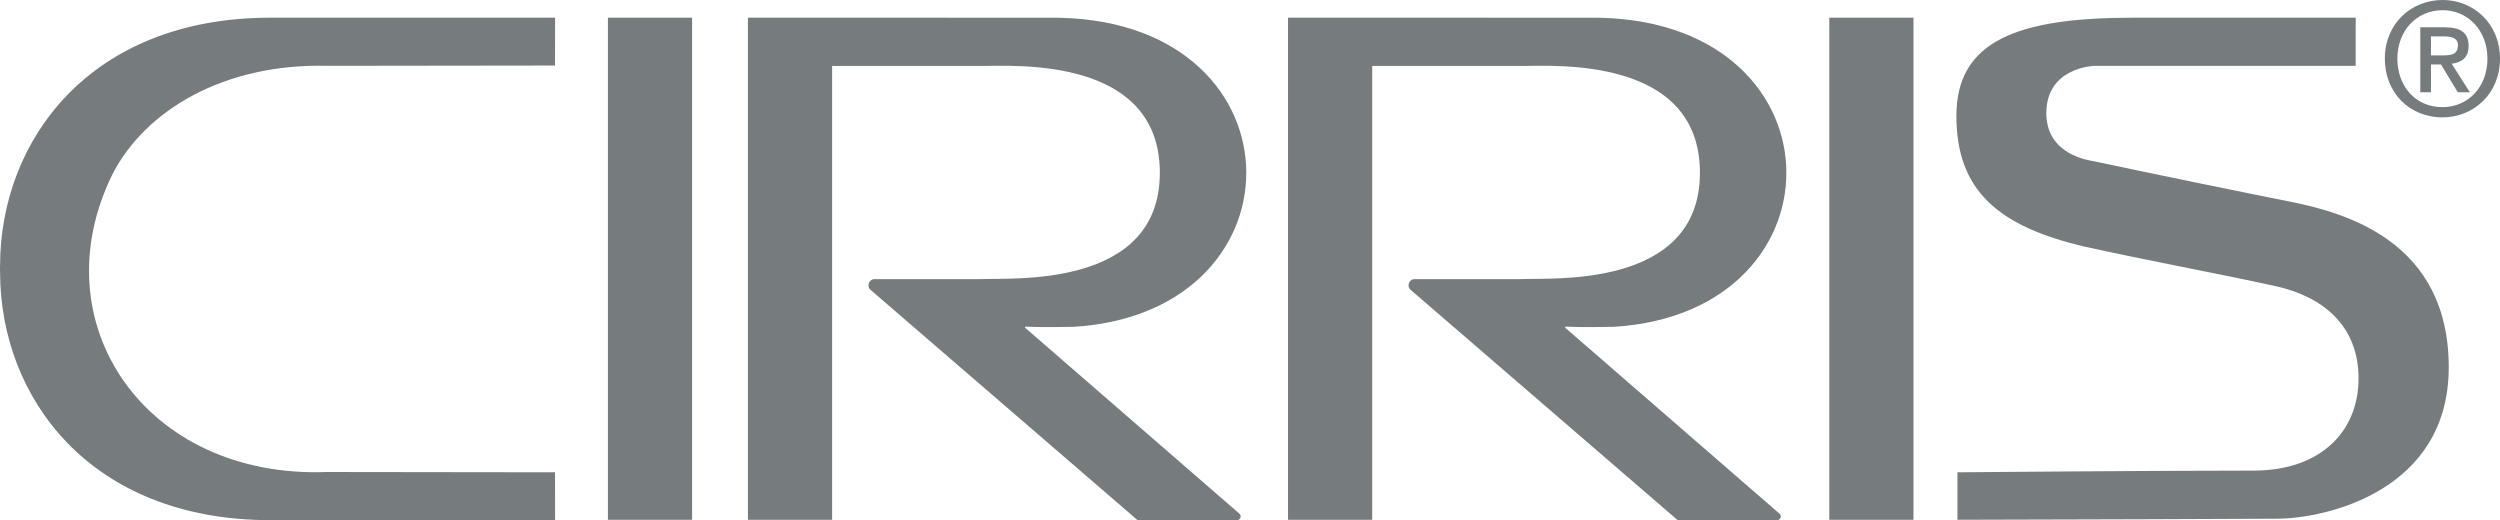
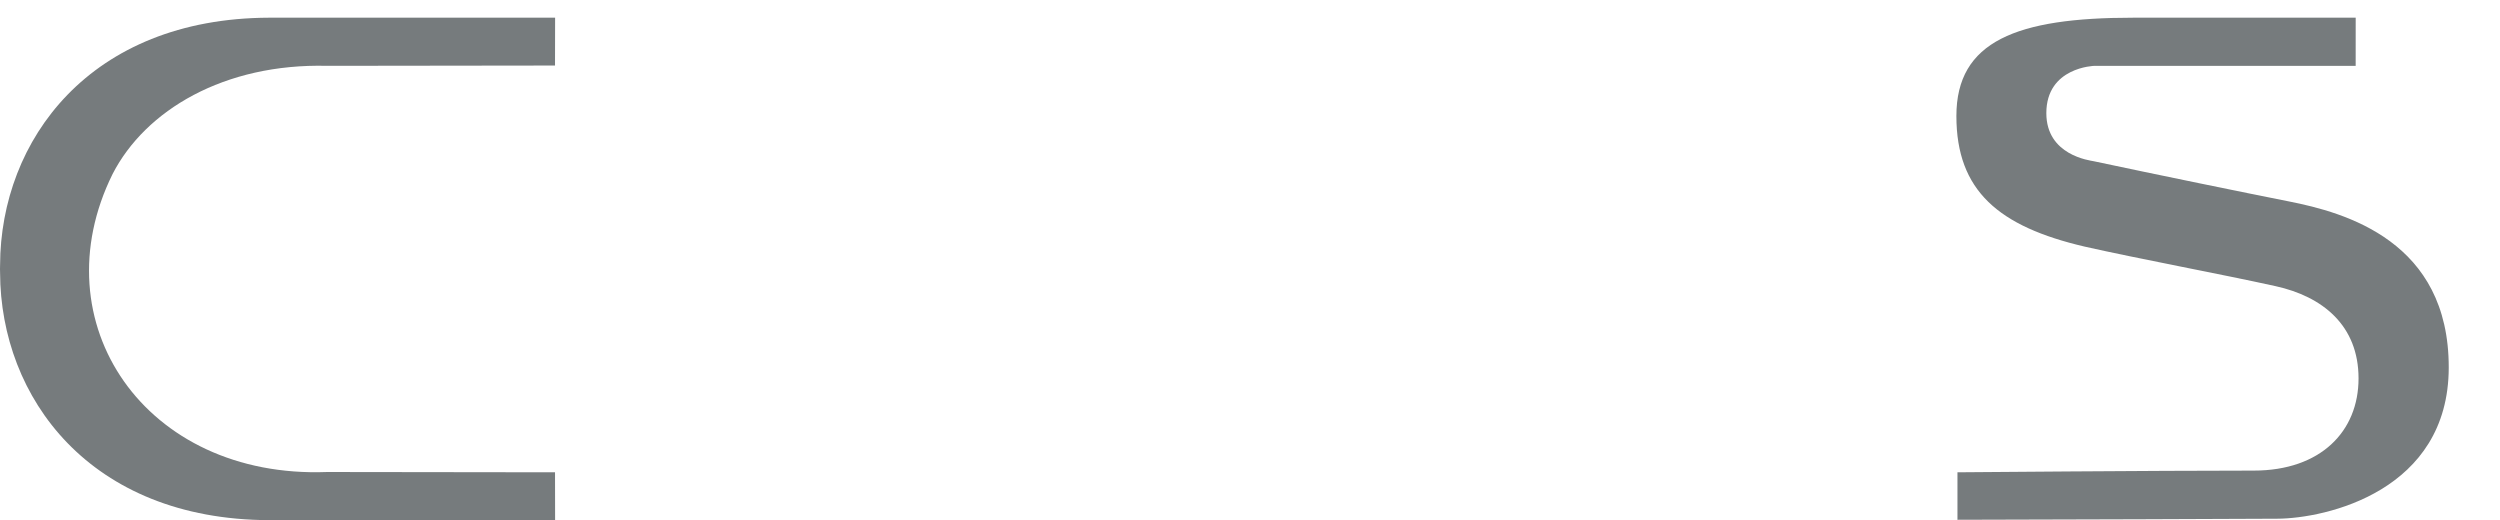
<svg xmlns="http://www.w3.org/2000/svg" version="1.1" id="Ebene_1" x="0px" y="0px" viewBox="0 0 212.013 44.111" enable-background="new 0 0 212.013 44.111" xml:space="preserve">
  <g>
    <g>
      <g>
-         <rect x="155.134" y="1.5" fill="#767B7D" width="7.14" height="42.58" />
-       </g>
+         </g>
      <g>
        <path fill="#767B7D" d="M27.749,5.583c0,0,19.319-0.025,19.319-0.025L47.076,1.5H22.829C7.606,1.548,0.045,11.897,0.007,22.469     c-0.009,0.112-0.009,0.561,0,0.673c0.038,10.572,7.6,20.921,22.822,20.969h24.247l-0.007-4.058l-19.326-0.025     C12.282,40.623,3.316,27.346,9.55,14.754C12.334,9.34,19.016,5.365,27.749,5.583z" />
      </g>
      <g>
        <path fill="#767B7D" d="M194.09,17.077c-3.385-0.668-11.5-2.332-16.52-3.402c-0.331-0.07-4.03-0.499-4.03-4.08     c0-3.909,4.076-4.01,4.076-4.01c7.434,0,14.777,0,22.157,0l0.002-4.084c-4.655,0-11.319,0-18.898,0     c-9.839,0-14.965,1.987-14.965,8.336s3.595,9.377,10.884,11.078c4.519,1.02,11.562,2.332,16.176,3.35     c3.986,0.876,7.045,3.326,7.045,7.825c0,4.499-3.216,7.819-8.891,7.819c-8.365,0-25.123,0.144-25.123,0.144v4.026     c9.745-0.016,23.313-0.073,27.116-0.09c4.114-0.018,14.529-2.336,14.547-12.808C207.685,20.445,198.887,18.024,194.09,17.077z" />
      </g>
      <g>
-         <rect x="51.554" y="1.5" fill="#767B7D" width="7.14" height="42.58" />
-       </g>
+         </g>
      <g>
-         <path fill="#767B7D" d="M86.993,27.701c0.893,0.03,1.473,0.059,4.076,0.015c20.099-1.25,19.564-26.481-2.142-26.214L70.568,1.5v0     h-7.14v42.58h7.14V5.594H83.2c2.752,0,15.16-0.848,15.16,9.06c0,9.893-12.675,8.882-15.16,9.016h-9.029     c-0.483,0-0.705,0.6-0.34,0.915l22.64,19.526h8.432c0.289,0,0.423-0.359,0.205-0.548L86.949,27.805     C86.904,27.775,86.934,27.686,86.993,27.701z" />
-       </g>
+         </g>
      <g>
-         <path fill="#767B7D" d="M132.796,27.701c0.893,0.03,1.473,0.059,4.076,0.015c20.099-1.25,19.563-26.481-2.142-26.214L116.371,1.5     v0h-7.14v42.58h7.14V5.594h12.631c2.752,0,15.16-0.848,15.16,9.06c0,9.893-12.675,8.882-15.16,9.016h-9.029     c-0.483,0-0.706,0.6-0.34,0.915l22.64,19.526h8.432c0.289,0,0.423-0.359,0.205-0.548l-18.158-15.757     C132.706,27.775,132.736,27.686,132.796,27.701z" />
-       </g>
+         </g>
    </g>
-     <path fill="#767B7D" d="M207.142,9.953c-2.861,0-4.896-2.143-4.896-4.977c0-2.994,2.262-4.977,4.896-4.977   c2.607,0,4.87,1.982,4.87,4.977C212.013,7.97,209.75,9.953,207.142,9.953z M207.142,0.865c-2.155,0-3.832,1.689-3.832,4.111   c0,2.262,1.464,4.111,3.832,4.111c2.129,0,3.806-1.677,3.806-4.111C210.948,2.555,209.271,0.865,207.142,0.865z M206.158,7.824   h-0.905V2.315h2.089c1.331,0,2.01,0.466,2.01,1.583c0,0.998-0.612,1.411-1.438,1.504l1.544,2.422h-1.025l-1.423-2.355h-0.852V7.824   z M207.169,4.697c0.679,0,1.277-0.066,1.277-0.865c0-0.665-0.652-0.745-1.197-0.745h-1.091v1.61H207.169z" />
  </g>
</svg>